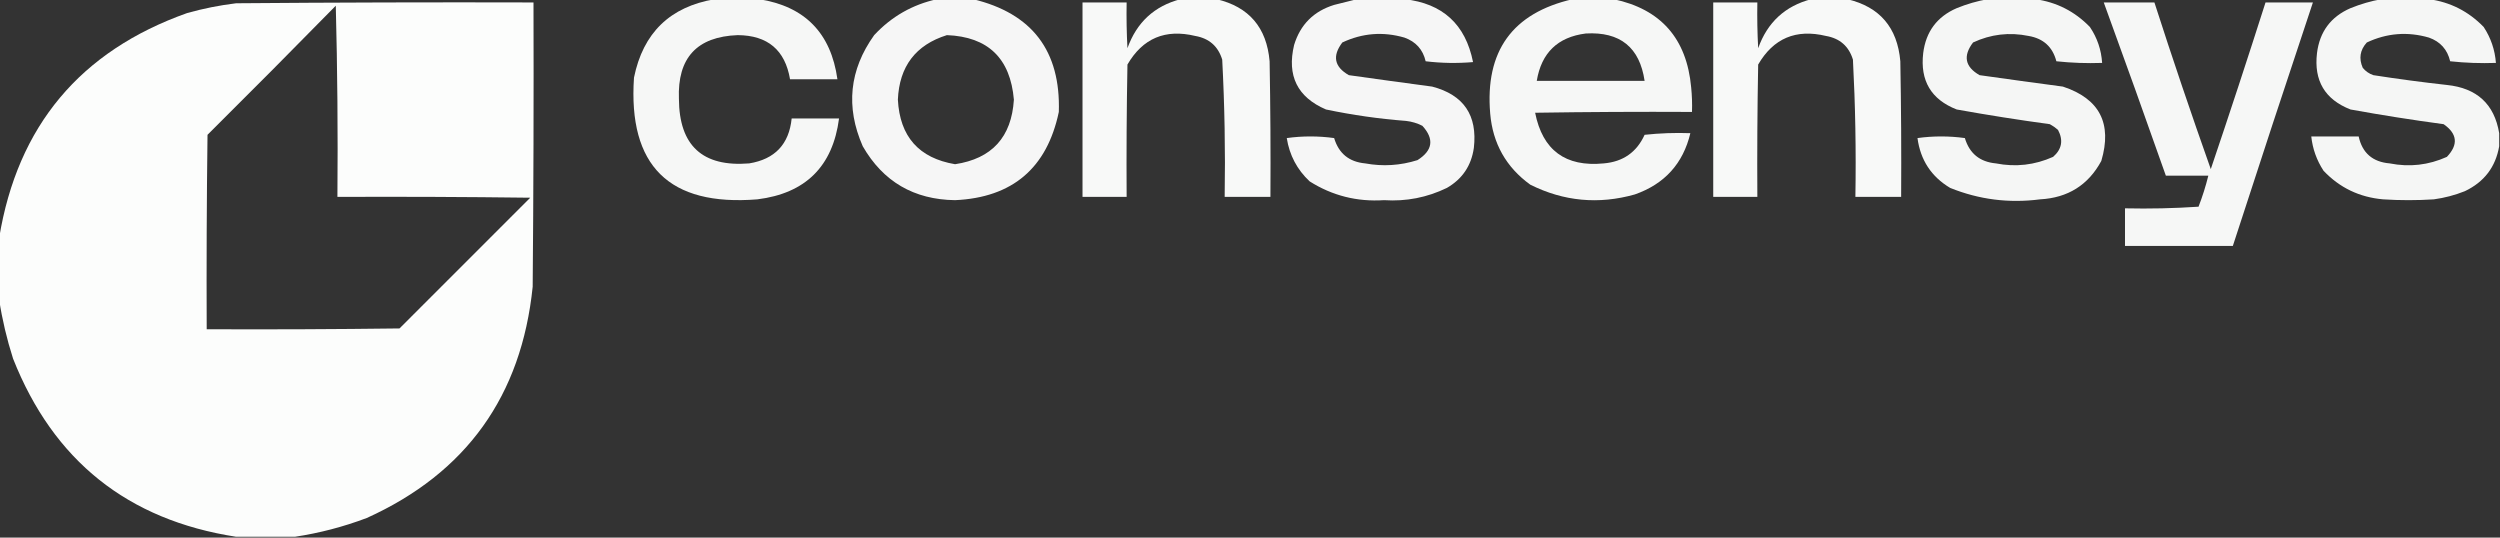
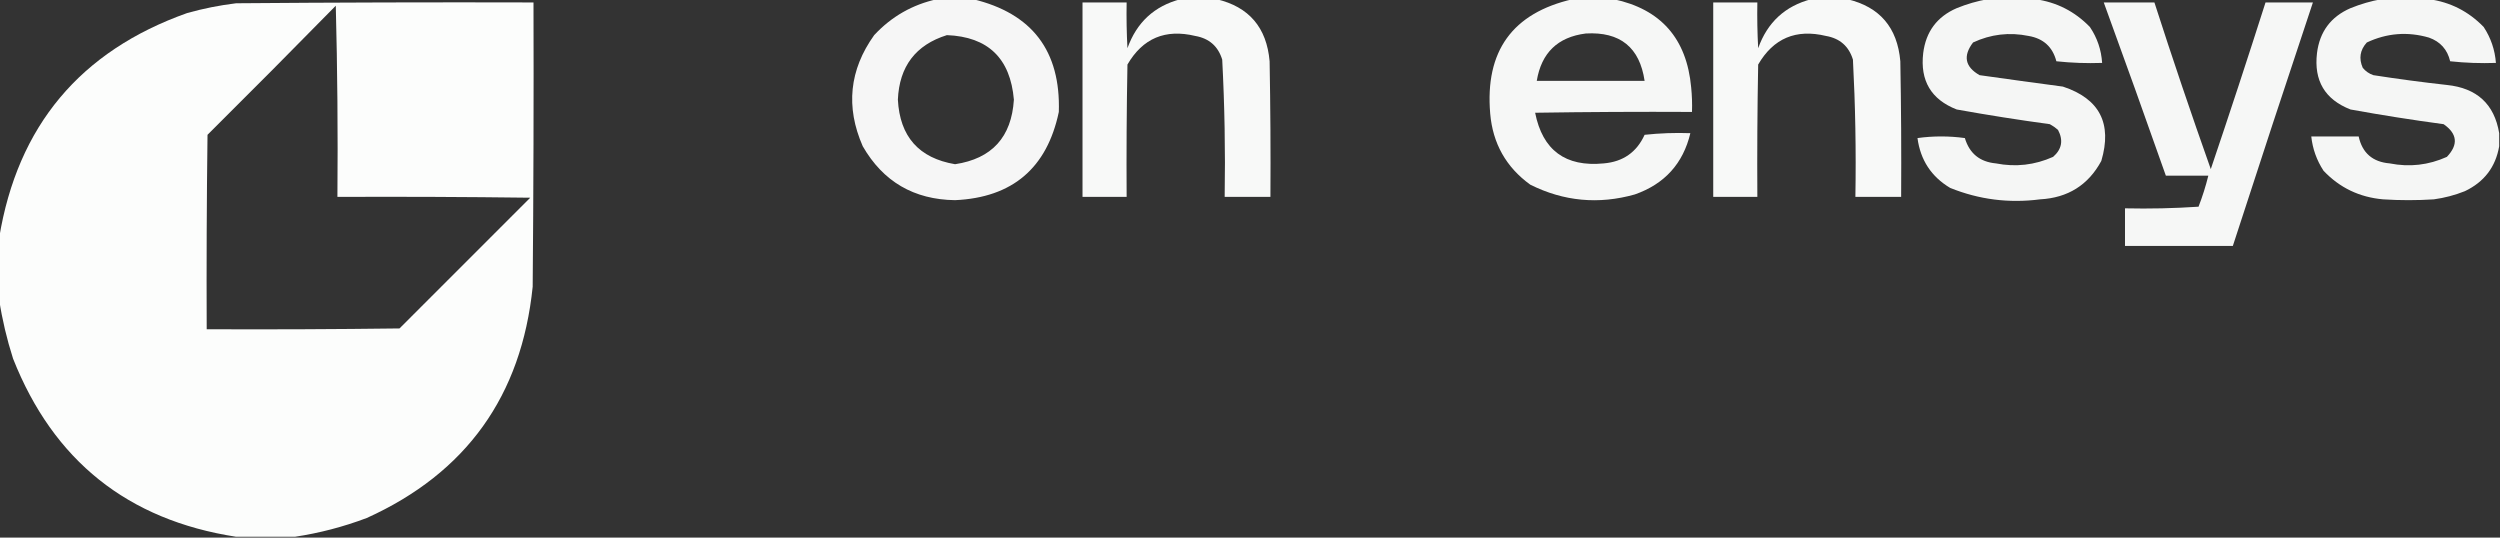
<svg xmlns="http://www.w3.org/2000/svg" version="1.1" width="1530px" height="329px" style="shape-rendering:geometricPrecision; text-rendering:geometricPrecision; image-rendering:optimizeQuality; fill-rule:evenodd; clip-rule:evenodd">
  <rect width="100%" height="100%" fill="#333333" stroke="none" />
  <g>
-     <path style="opacity:0.959" fill="#fefffe" d="M 437.5,-0.5 C 446.5,-0.5 455.5,-0.5 464.5,-0.5C 492.542,3.877 508.542,20.21 512.5,48.5C 502.833,48.5 493.167,48.5 483.5,48.5C 480.488,30.635 469.821,21.635 451.5,21.5C 426.524,22.42 414.524,35.42 415.5,60.5C 415.647,89.148 429.981,102.315 458.5,100C 474.227,97.441 482.894,88.274 484.5,72.5C 494.167,72.5 503.833,72.5 513.5,72.5C 509.656,101.844 492.989,118.344 463.5,122C 409.506,126.339 384.339,101.506 388,47.5C 393.566,20.099 410.066,4.099 437.5,-0.5 Z" />
-   </g>
+     </g>
  <g>
    <path style="opacity:0.957" fill="#fefffe" d="M 573.5,-0.5 C 580.833,-0.5 588.167,-0.5 595.5,-0.5C 631.682,8.192 649.182,31.192 648,68.5C 640.773,102.893 619.607,120.893 584.5,122.5C 559.297,122.156 540.464,111.156 528,89.5C 517.456,65.443 519.79,42.776 535,21.5C 545.603,10.12 558.436,2.786 573.5,-0.5 Z M 579.5,21.5 C 604.661,22.491 618.328,35.658 620.5,61C 619.058,83.937 607.058,97.103 584.5,100.5C 562.357,96.763 550.691,83.596 549.5,61C 550.378,40.652 560.378,27.486 579.5,21.5 Z" />
  </g>
  <g>
    <path style="opacity:0.971" fill="#fefffe" d="M 722.5,-0.5 C 729.833,-0.5 737.167,-0.5 744.5,-0.5C 764.378,4.172 775.212,16.839 777,37.5C 777.5,65.165 777.667,92.831 777.5,120.5C 768.167,120.5 758.833,120.5 749.5,120.5C 749.966,92.449 749.466,64.449 748,36.5C 745.498,28.322 739.998,23.488 731.5,22C 713.181,17.585 699.347,23.418 690,39.5C 689.5,66.498 689.333,93.498 689.5,120.5C 680.5,120.5 671.5,120.5 662.5,120.5C 662.5,80.833 662.5,41.167 662.5,1.5C 671.5,1.5 680.5,1.5 689.5,1.5C 689.334,10.839 689.5,20.173 690,29.5C 695.643,13.683 706.477,3.683 722.5,-0.5 Z" />
  </g>
  <g>
-     <path style="opacity:0.957" fill="#fefffe" d="M 830.5,-0.5 C 840.167,-0.5 849.833,-0.5 859.5,-0.5C 882.906,2.073 896.906,14.906 901.5,38C 891.816,38.832 882.149,38.666 872.5,37.5C 870.836,30.333 866.503,25.5 859.5,23C 846.432,19.23 833.765,20.23 821.5,26C 815.247,34.248 816.581,40.914 825.5,46C 842.487,48.399 859.487,50.732 876.5,53C 895.791,58.066 904.291,70.566 902,90.5C 900.461,101.366 894.961,109.532 885.5,115C 873.355,120.886 860.522,123.386 847,122.5C 830.504,123.584 815.337,119.751 801.5,111C 793.818,103.804 789.151,94.971 787.5,84.5C 797.167,83.167 806.833,83.167 816.5,84.5C 819.301,93.911 825.634,99.078 835.5,100C 846.302,101.985 856.968,101.318 867.5,98C 876.865,92.075 877.865,85.075 870.5,77C 867.352,75.395 864.019,74.395 860.5,74C 844.004,72.73 827.67,70.397 811.5,67C 793.99,59.48 787.49,46.313 792,27.5C 795.807,15.026 803.974,6.86 816.5,3C 821.278,1.751 825.945,0.584 830.5,-0.5 Z" />
-   </g>
+     </g>
  <g>
    <path style="opacity:0.958" fill="#fefffe" d="M 962.5,-0.5 C 970.833,-0.5 979.167,-0.5 987.5,-0.5C 1016.45,5.599 1032.28,23.599 1035,53.5C 1035.5,58.489 1035.67,63.489 1035.5,68.5C 1003.5,68.333 971.498,68.5 939.5,69C 944.061,91.96 958.061,102.294 981.5,100C 993.329,98.983 1001.66,93.15 1006.5,82.5C 1015.81,81.502 1025.14,81.168 1034.5,81.5C 1030.07,100.107 1018.73,112.607 1000.5,119C 978.335,125.246 957.002,123.246 936.5,113C 921.73,102.3 913.563,87.8 912,69.5C 908.769,31.285 925.602,7.952 962.5,-0.5 Z M 970.5,20.5 C 991.472,19.291 1003.47,28.958 1006.5,49.5C 984.5,49.5 962.5,49.5 940.5,49.5C 943.327,32.339 953.327,22.672 970.5,20.5 Z" />
  </g>
  <g>
    <path style="opacity:0.97" fill="#fefffe" d="M 1108.5,-0.5 C 1115.83,-0.5 1123.17,-0.5 1130.5,-0.5C 1150.37,4.159 1161.21,16.826 1163,37.5C 1163.5,65.165 1163.67,92.831 1163.5,120.5C 1154.17,120.5 1144.83,120.5 1135.5,120.5C 1135.97,92.449 1135.47,64.449 1134,36.5C 1131.5,28.322 1126,23.488 1117.5,22C 1099.18,17.585 1085.35,23.418 1076,39.5C 1075.5,66.498 1075.33,93.498 1075.5,120.5C 1066.5,120.5 1057.5,120.5 1048.5,120.5C 1048.5,80.833 1048.5,41.167 1048.5,1.5C 1057.5,1.5 1066.5,1.5 1075.5,1.5C 1075.33,10.839 1075.5,20.173 1076,29.5C 1081.64,13.683 1092.48,3.683 1108.5,-0.5 Z" />
  </g>
  <g>
    <path style="opacity:0.956" fill="#fefffe" d="M 1216.5,-0.5 C 1226.17,-0.5 1235.83,-0.5 1245.5,-0.5C 1258.55,1.276 1269.72,6.942 1279,16.5C 1283.5,23.159 1286,30.493 1286.5,38.5C 1277.14,38.832 1267.81,38.498 1258.5,37.5C 1256.21,28.718 1250.55,23.551 1241.5,22C 1229.7,19.59 1218.37,20.924 1207.5,26C 1201.25,34.248 1202.58,40.914 1211.5,46C 1228.49,48.399 1245.49,50.732 1262.5,53C 1284.95,60.396 1292.78,75.562 1286,98.5C 1278.03,113.251 1265.53,121.084 1248.5,122C 1229.49,124.468 1211.16,122.135 1193.5,115C 1181.97,108.125 1175.3,97.959 1173.5,84.5C 1183.17,83.167 1192.83,83.167 1202.5,84.5C 1205.3,93.911 1211.63,99.078 1221.5,100C 1233.6,102.362 1245.27,101.029 1256.5,96C 1261.86,91.336 1262.86,85.836 1259.5,79.5C 1257.97,78.139 1256.3,76.972 1254.5,76C 1235.45,73.41 1216.45,70.41 1197.5,67C 1181.85,60.879 1175.02,49.379 1177,32.5C 1178.63,19.387 1185.46,10.221 1197.5,5C 1203.76,2.459 1210.09,0.626 1216.5,-0.5 Z" />
  </g>
  <g>
    <path style="opacity:0.955" fill="#fefffe" d="M 1457.5,-0.5 C 1467.17,-0.5 1476.83,-0.5 1486.5,-0.5C 1499.55,1.276 1510.72,6.942 1520,16.5C 1524.4,23.185 1526.9,30.519 1527.5,38.5C 1518.14,38.832 1508.81,38.498 1499.5,37.5C 1497.8,30.3 1493.47,25.467 1486.5,23C 1473.43,19.23 1460.77,20.23 1448.5,26C 1444.32,30.595 1443.49,35.761 1446,41.5C 1447.73,43.617 1449.9,45.117 1452.5,46C 1467.45,48.329 1482.45,50.329 1497.5,52C 1515.89,53.898 1526.55,63.732 1529.5,81.5C 1529.5,84.167 1529.5,86.833 1529.5,89.5C 1527.31,102.209 1520.31,111.376 1508.5,117C 1502.38,119.446 1496.05,121.113 1489.5,122C 1479.17,122.667 1468.83,122.667 1458.5,122C 1444.04,120.746 1431.87,114.913 1422,104.5C 1417.81,98.086 1415.31,91.086 1414.5,83.5C 1424.17,83.5 1433.83,83.5 1443.5,83.5C 1445.71,93.622 1452.04,99.122 1462.5,100C 1474.61,102.395 1486.28,101.062 1497.5,96C 1504.59,88.54 1503.92,81.873 1495.5,76C 1476.44,73.438 1457.44,70.438 1438.5,67C 1422.85,60.877 1416.01,49.377 1418,32.5C 1419.62,19.408 1426.46,10.241 1438.5,5C 1444.76,2.459 1451.09,0.626 1457.5,-0.5 Z" />
  </g>
  <g>
    <path style="opacity:0.987" fill="#fefffe" d="M 180.5,328.5 C 168.5,328.5 156.5,328.5 144.5,328.5C 78.192,318.258 32.692,281.925 8,219.5C 4.19,207.592 1.356,195.592 -0.5,183.5C -0.5,170.833 -0.5,158.167 -0.5,145.5C 10.748,77.08 49.081,31.247 114.5,8C 124.346,5.231 134.346,3.231 144.5,2C 205.166,1.5 265.832,1.333 326.5,1.5C 326.667,59.501 326.5,117.501 326,175.5C 319.169,242.29 285.336,289.457 224.5,317C 210.12,322.427 195.453,326.26 180.5,328.5 Z M 205.5,3.5 C 206.499,42.33 206.832,81.33 206.5,120.5C 245.835,120.333 285.168,120.5 324.5,121C 297.833,147.667 271.167,174.333 244.5,201C 205.168,201.5 165.835,201.667 126.5,201.5C 126.333,161.832 126.5,122.165 127,82.5C 153.368,56.299 179.535,29.965 205.5,3.5 Z" />
  </g>
  <g>
    <path style="opacity:0.96" fill="#fefffe" d="M 1287.5,1.5 C 1297.83,1.5 1308.17,1.5 1318.5,1.5C 1329.5,35.661 1341,69.662 1353,103.5C 1364.48,69.575 1375.64,35.575 1386.5,1.5C 1396.17,1.5 1405.83,1.5 1415.5,1.5C 1398.97,51.078 1382.64,100.744 1366.5,150.5C 1344.5,150.5 1322.5,150.5 1300.5,150.5C 1300.5,142.833 1300.5,135.167 1300.5,127.5C 1315.51,127.833 1330.51,127.499 1345.5,126.5C 1347.91,120.276 1349.91,113.943 1351.5,107.5C 1342.83,107.5 1334.17,107.5 1325.5,107.5C 1313.03,72.102 1300.37,36.769 1287.5,1.5 Z" />
  </g>
</svg>